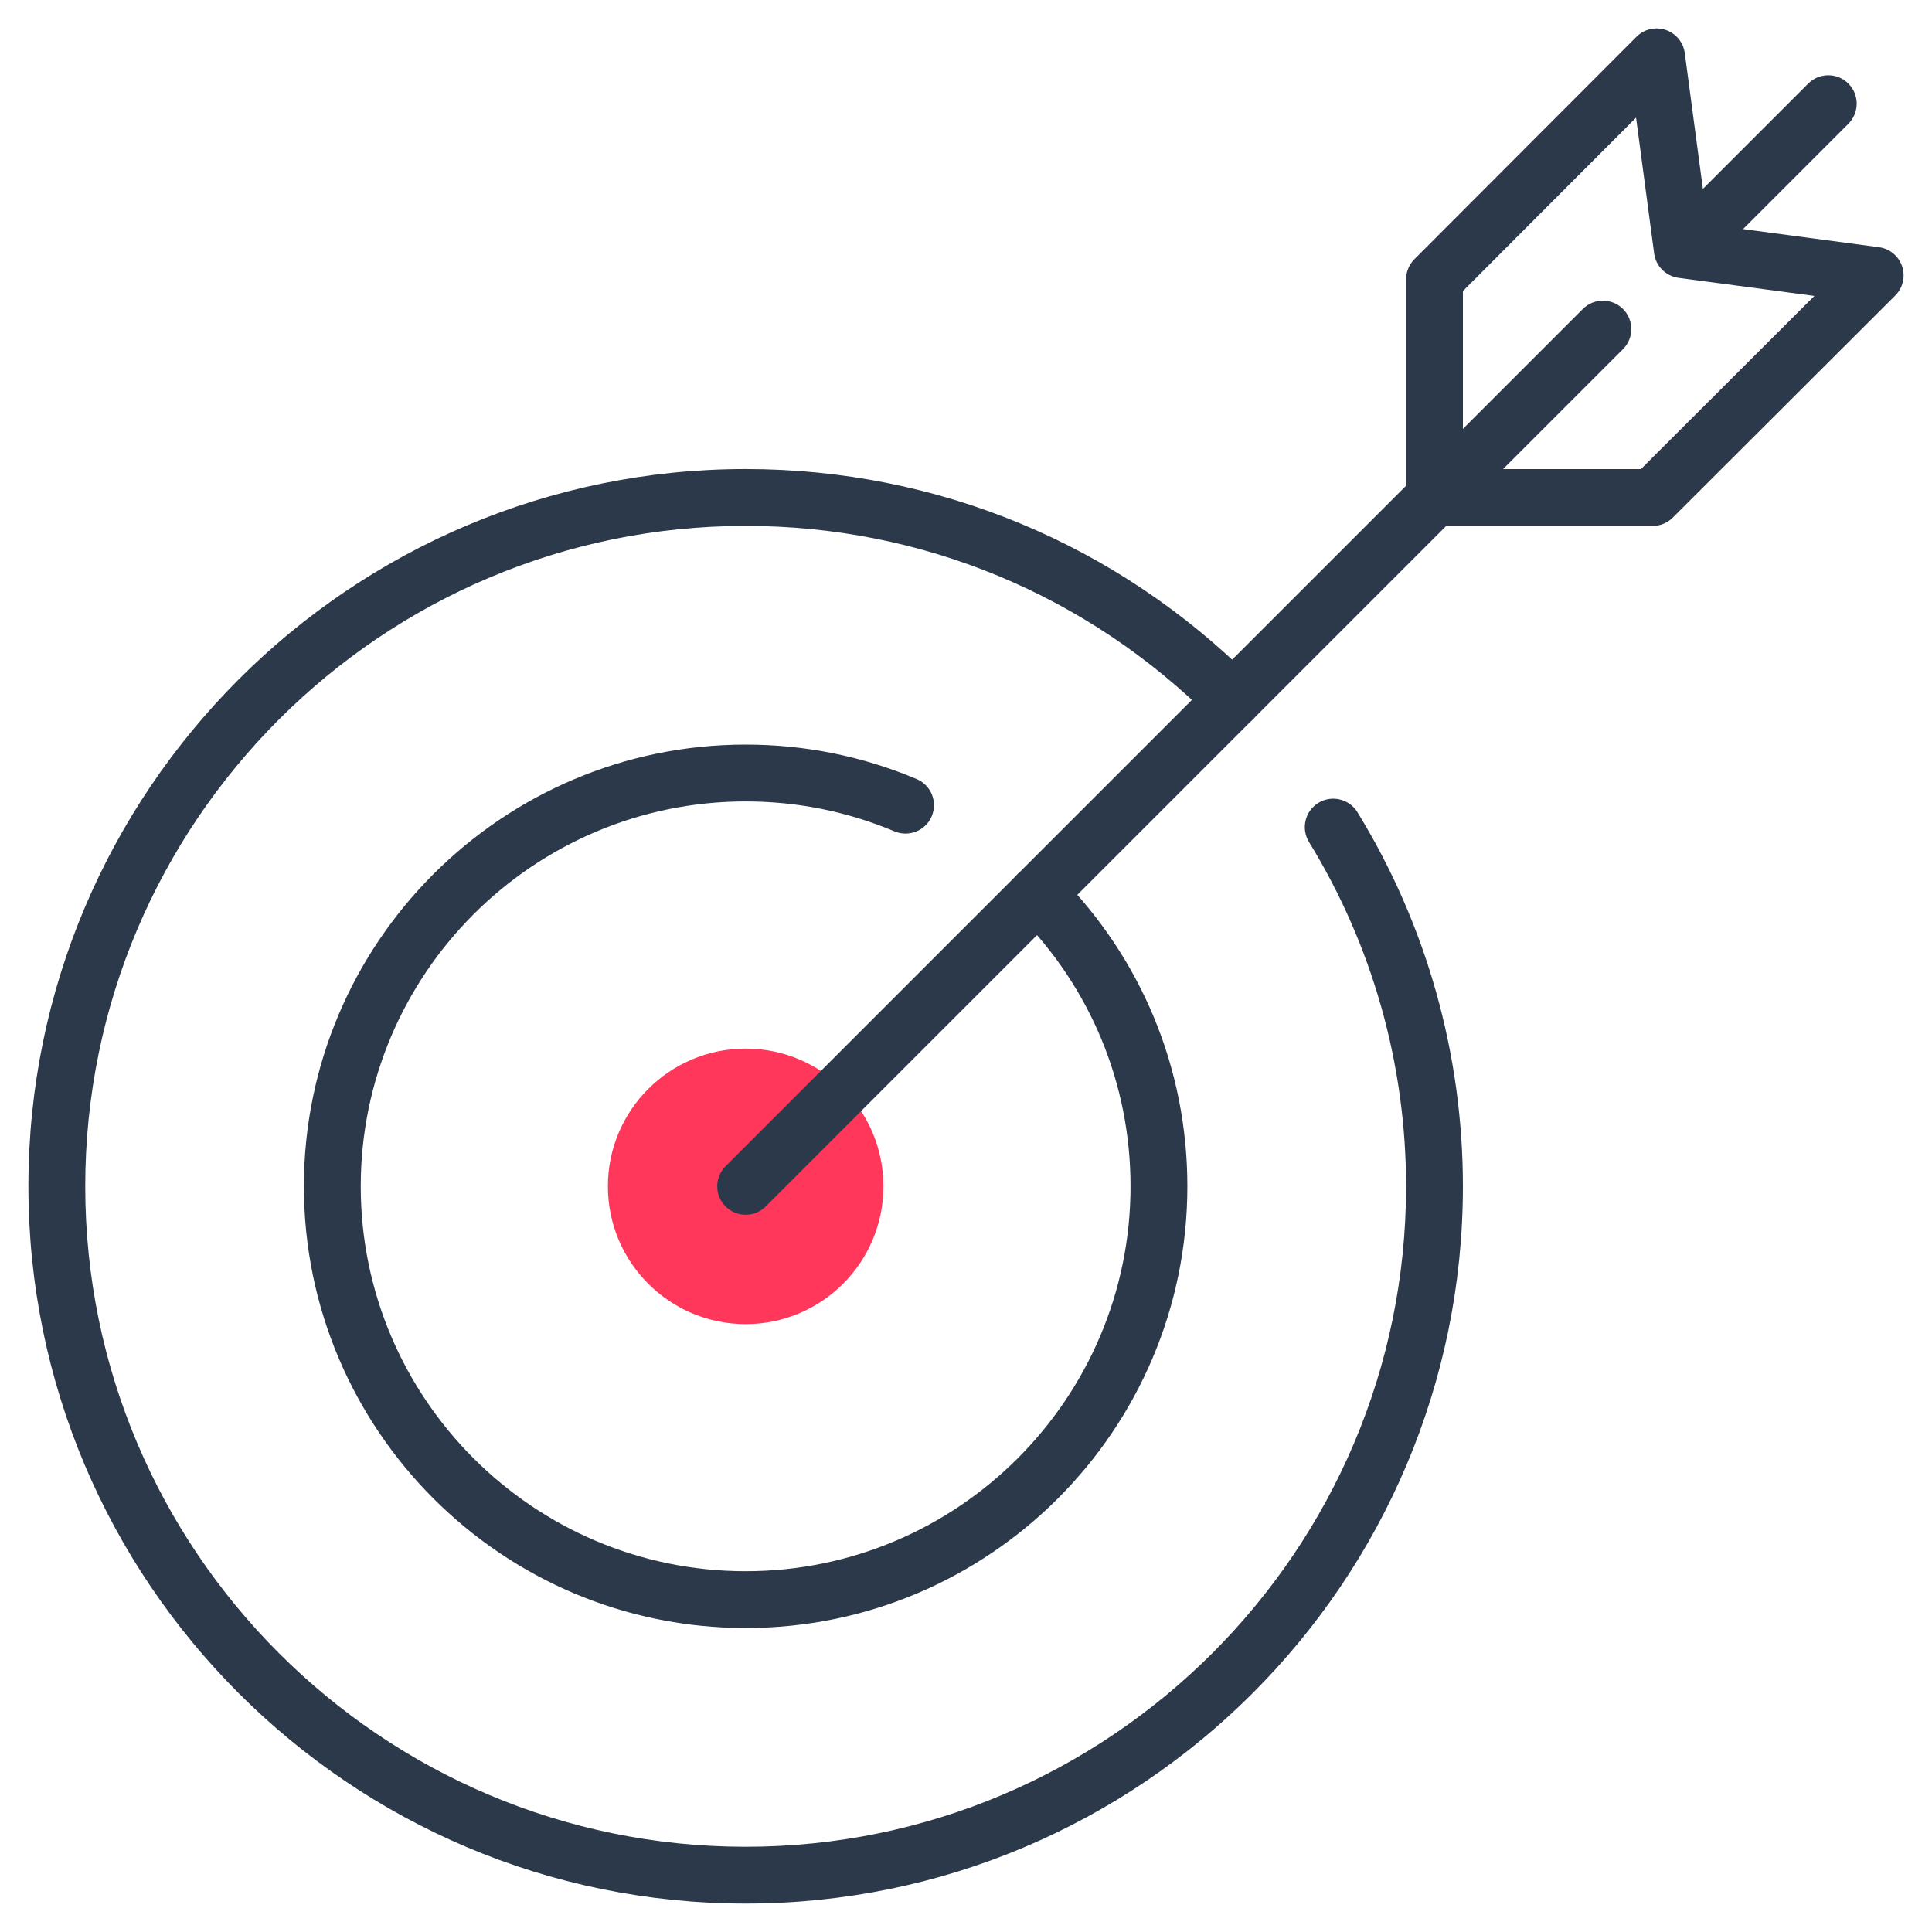
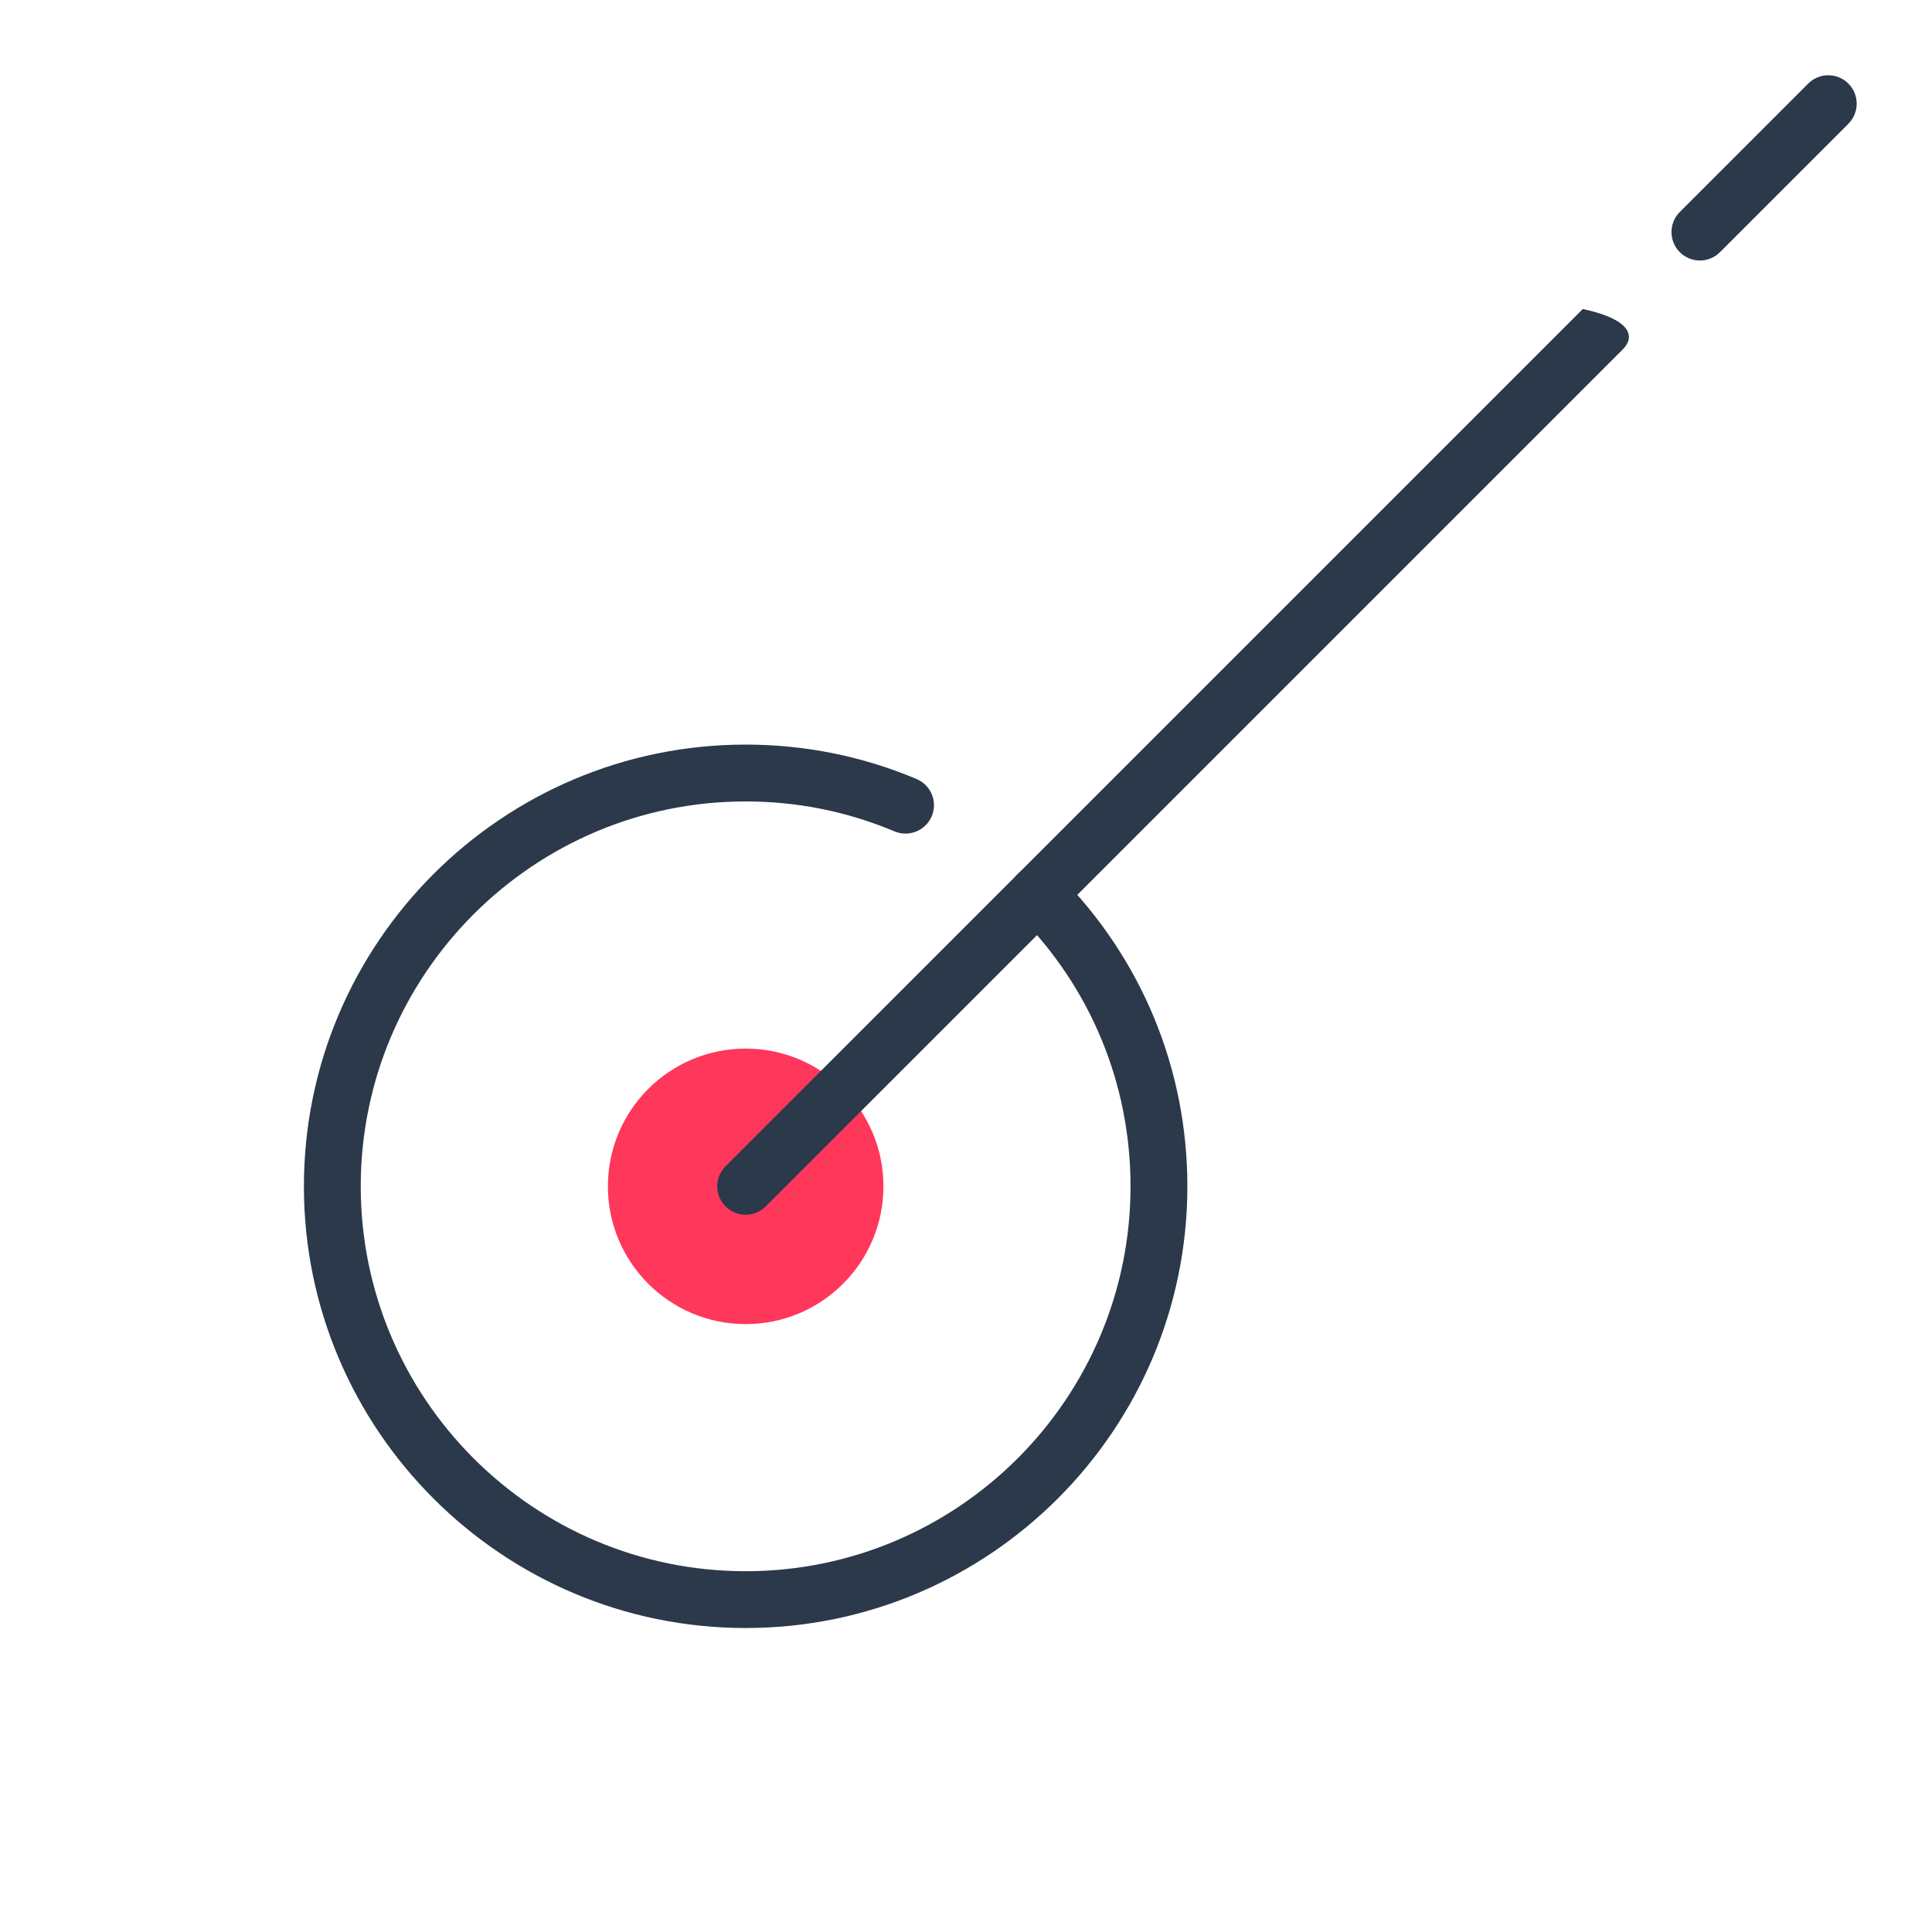
<svg xmlns="http://www.w3.org/2000/svg" width="50" height="50" viewBox="0 0 50 50" fill="none">
  <g clip-path="url(#clip0_298_10275)">
-     <path d="M19.297 49.264C9.062 49.264 0.735 40.937 0.735 30.702C0.735 20.467 9.062 12.139 19.297 12.139C24.248 12.139 28.908 14.072 32.418 17.582C32.705 17.869 32.705 18.335 32.418 18.622C32.13 18.909 31.665 18.909 31.378 18.622C28.146 15.39 23.855 13.61 19.297 13.61C9.873 13.61 2.206 21.277 2.206 30.702C2.206 40.126 9.873 47.794 19.297 47.794C28.722 47.794 36.389 40.126 36.389 30.702C36.389 27.549 35.52 24.468 33.877 21.791C33.665 21.445 33.773 20.991 34.119 20.779C34.463 20.567 34.919 20.674 35.131 21.021C36.916 23.93 37.86 27.278 37.86 30.702C37.86 40.937 29.532 49.264 19.297 49.264Z" fill="#2B394A" />
    <path d="M19.297 42.133C12.994 42.133 7.865 37.005 7.865 30.702C7.865 24.399 12.994 19.27 19.297 19.27C20.83 19.27 22.318 19.57 23.721 20.161C24.096 20.319 24.271 20.75 24.113 21.124C23.956 21.498 23.524 21.672 23.15 21.516C21.929 21.002 20.632 20.741 19.297 20.741C13.804 20.741 9.336 25.209 9.336 30.702C9.336 36.194 13.804 40.663 19.297 40.663C24.79 40.663 29.258 36.194 29.258 30.702C29.258 28.046 28.221 25.545 26.337 23.662C26.05 23.375 26.05 22.909 26.337 22.622C26.625 22.335 27.09 22.335 27.377 22.622C29.538 24.784 30.729 27.653 30.729 30.702C30.729 37.005 25.601 42.133 19.297 42.133Z" fill="#2B394A" />
    <path d="M19.298 34.268C21.267 34.268 22.863 32.671 22.863 30.702C22.863 28.733 21.267 27.137 19.298 27.137C17.329 27.137 15.732 28.733 15.732 30.702C15.732 32.671 17.329 34.268 19.298 34.268Z" fill="#FF375B" />
    <path d="M43.993 6.742C43.805 6.742 43.617 6.67 43.473 6.526C43.186 6.239 43.186 5.774 43.473 5.486L46.796 2.163C47.084 1.876 47.549 1.876 47.836 2.163C48.123 2.45 48.123 2.916 47.836 3.203L44.513 6.526C44.369 6.67 44.181 6.742 43.993 6.742Z" fill="#2B394A" />
-     <path d="M19.297 31.438C19.109 31.438 18.921 31.366 18.777 31.222C18.49 30.935 18.49 30.47 18.777 30.183L40.963 7.997C41.25 7.71 41.715 7.71 42.003 7.997C42.29 8.284 42.29 8.749 42.003 9.036L19.817 31.222C19.673 31.366 19.485 31.438 19.297 31.438Z" fill="#2B394A" />
-     <path d="M42.772 13.611H37.125C36.718 13.611 36.39 13.282 36.39 12.875V7.228C36.39 7.034 36.467 6.847 36.604 6.709L42.352 0.951C42.551 0.752 42.845 0.685 43.108 0.774C43.373 0.864 43.565 1.095 43.602 1.373L44.193 5.807L48.627 6.398C48.905 6.435 49.137 6.627 49.226 6.892C49.316 7.157 49.247 7.45 49.049 7.648L43.291 13.396C43.153 13.533 42.966 13.611 42.772 13.611ZM37.86 12.14H42.467L46.956 7.659L43.441 7.191C43.112 7.147 42.853 6.888 42.809 6.559L42.341 3.044L37.86 7.533V12.14Z" fill="#2B394A" />
+     <path d="M19.297 31.438C19.109 31.438 18.921 31.366 18.777 31.222C18.49 30.935 18.49 30.47 18.777 30.183L40.963 7.997C42.29 8.284 42.29 8.749 42.003 9.036L19.817 31.222C19.673 31.366 19.485 31.438 19.297 31.438Z" fill="#2B394A" />
  </g>
  <defs>
    <clipPath id="clip0_298_10275">
      <rect width="50" height="50" fill="white" />
    </clipPath>
  </defs>
</svg>